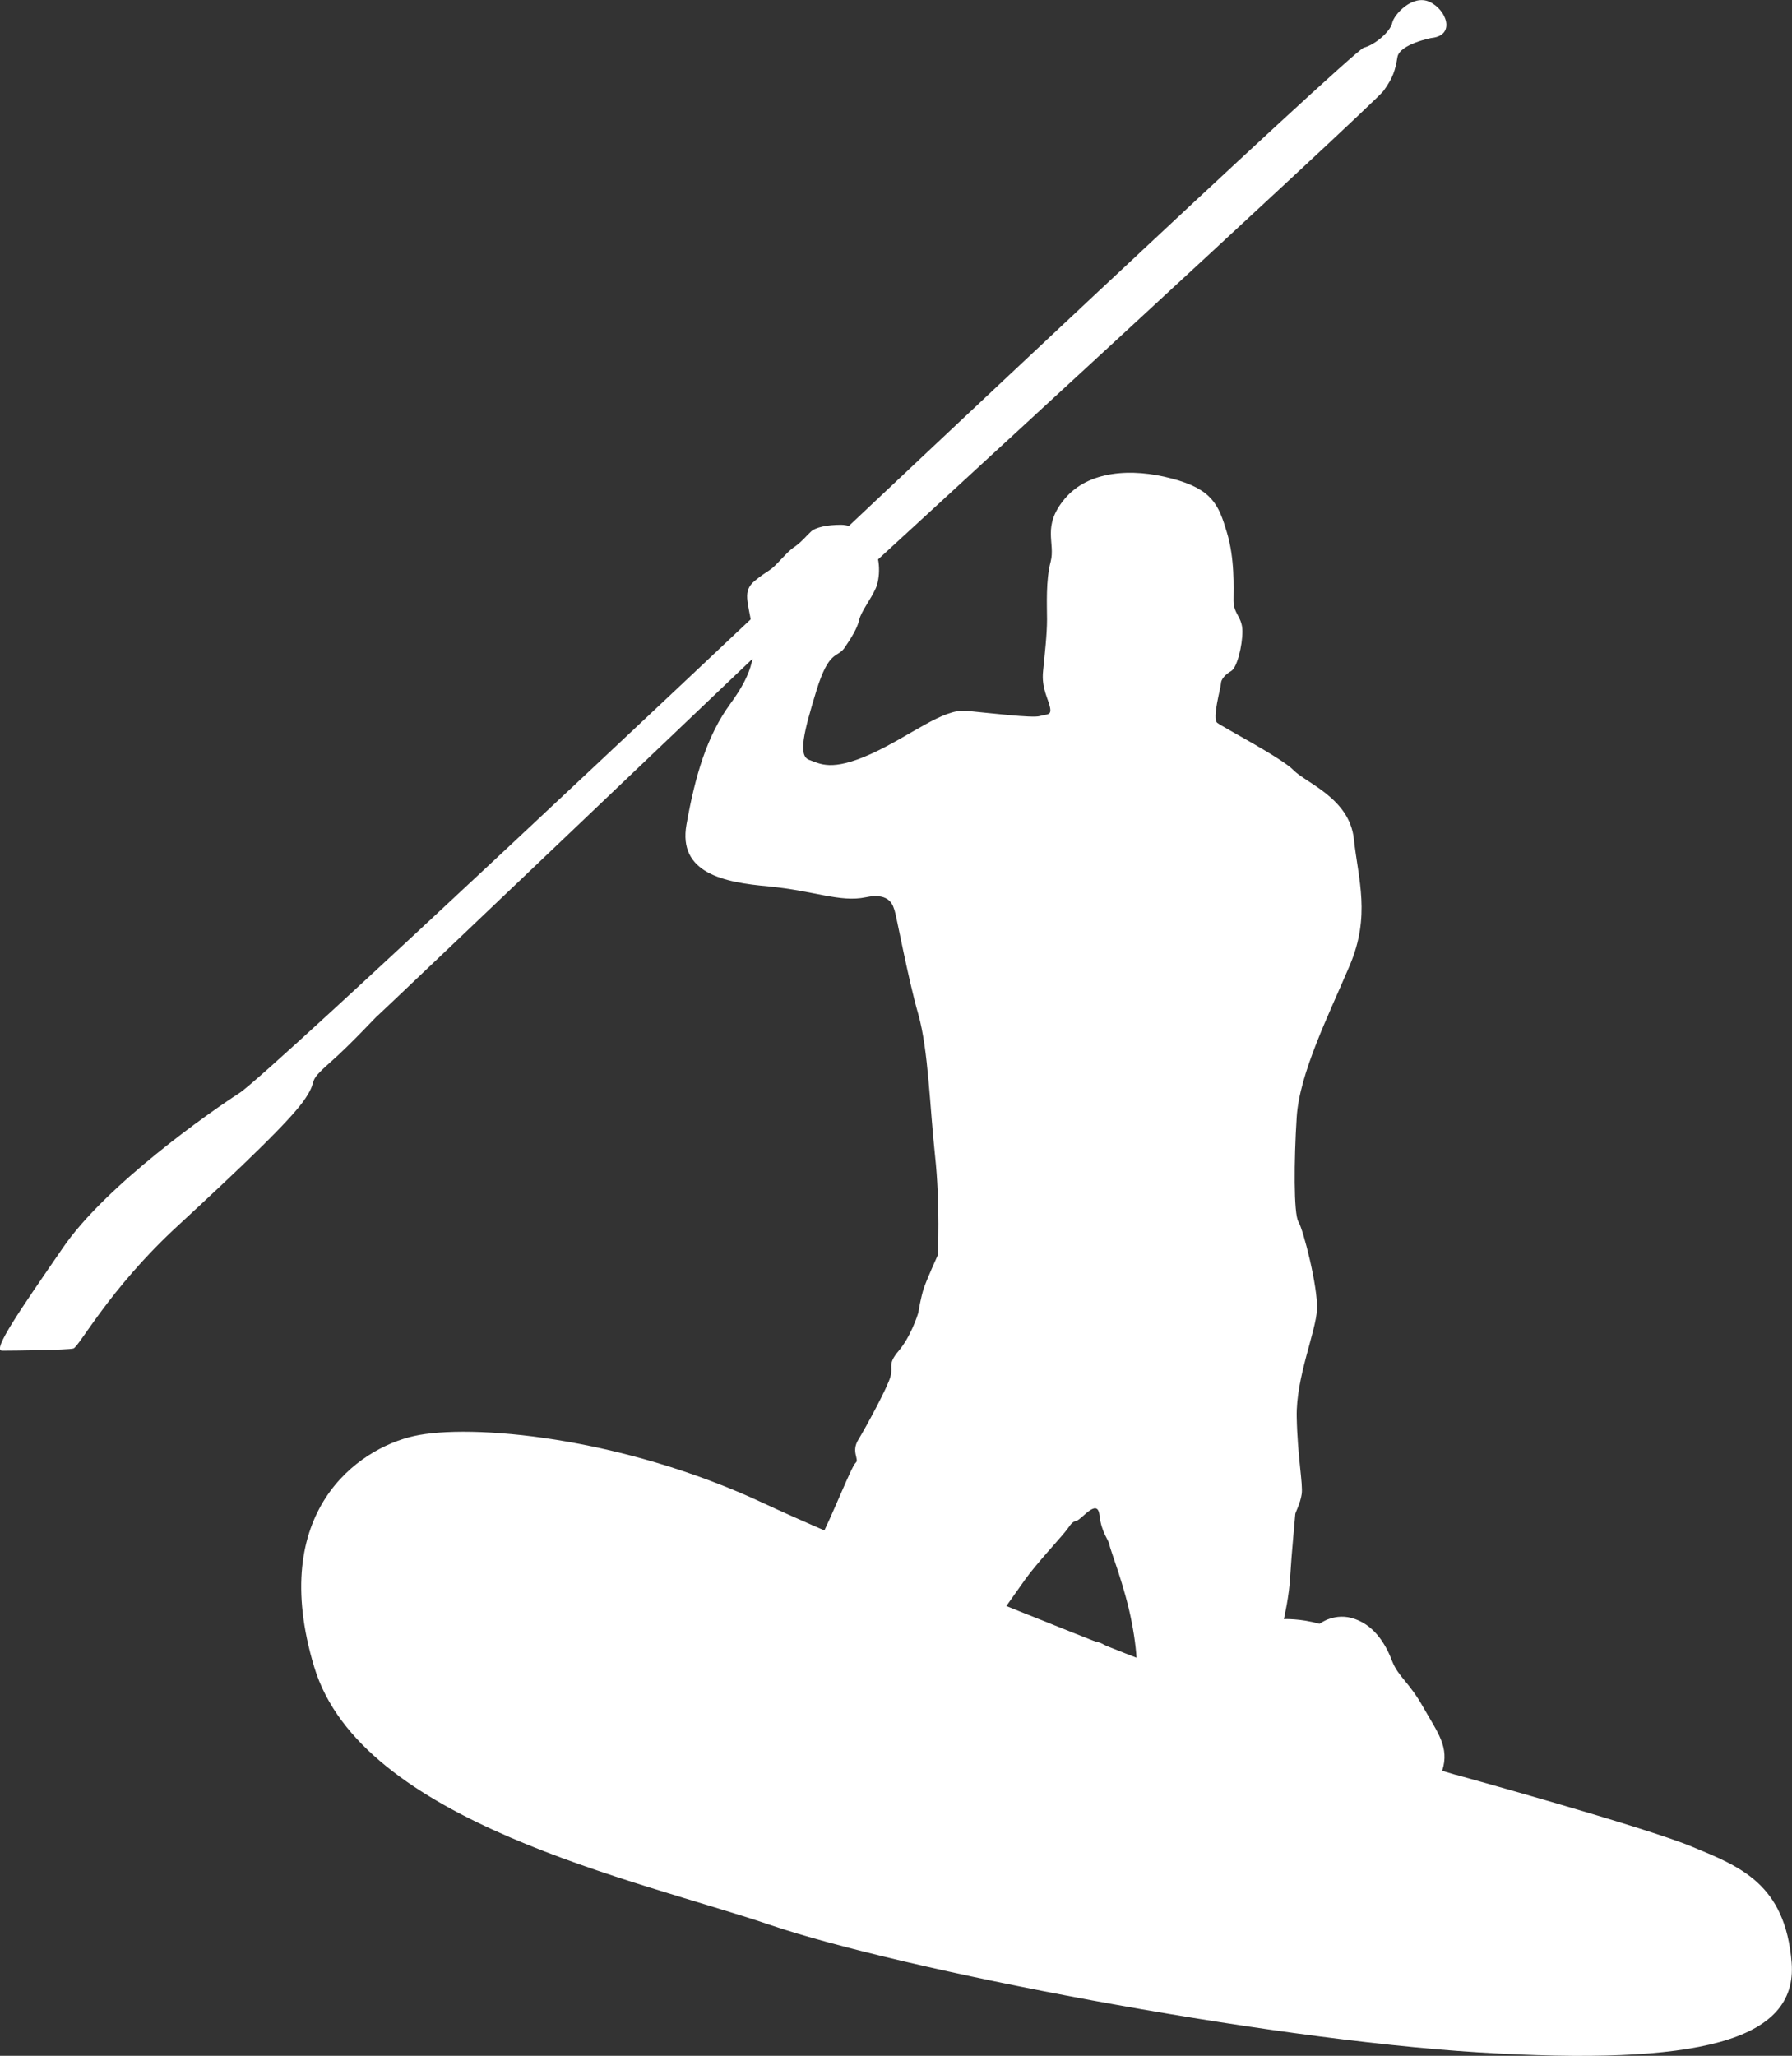
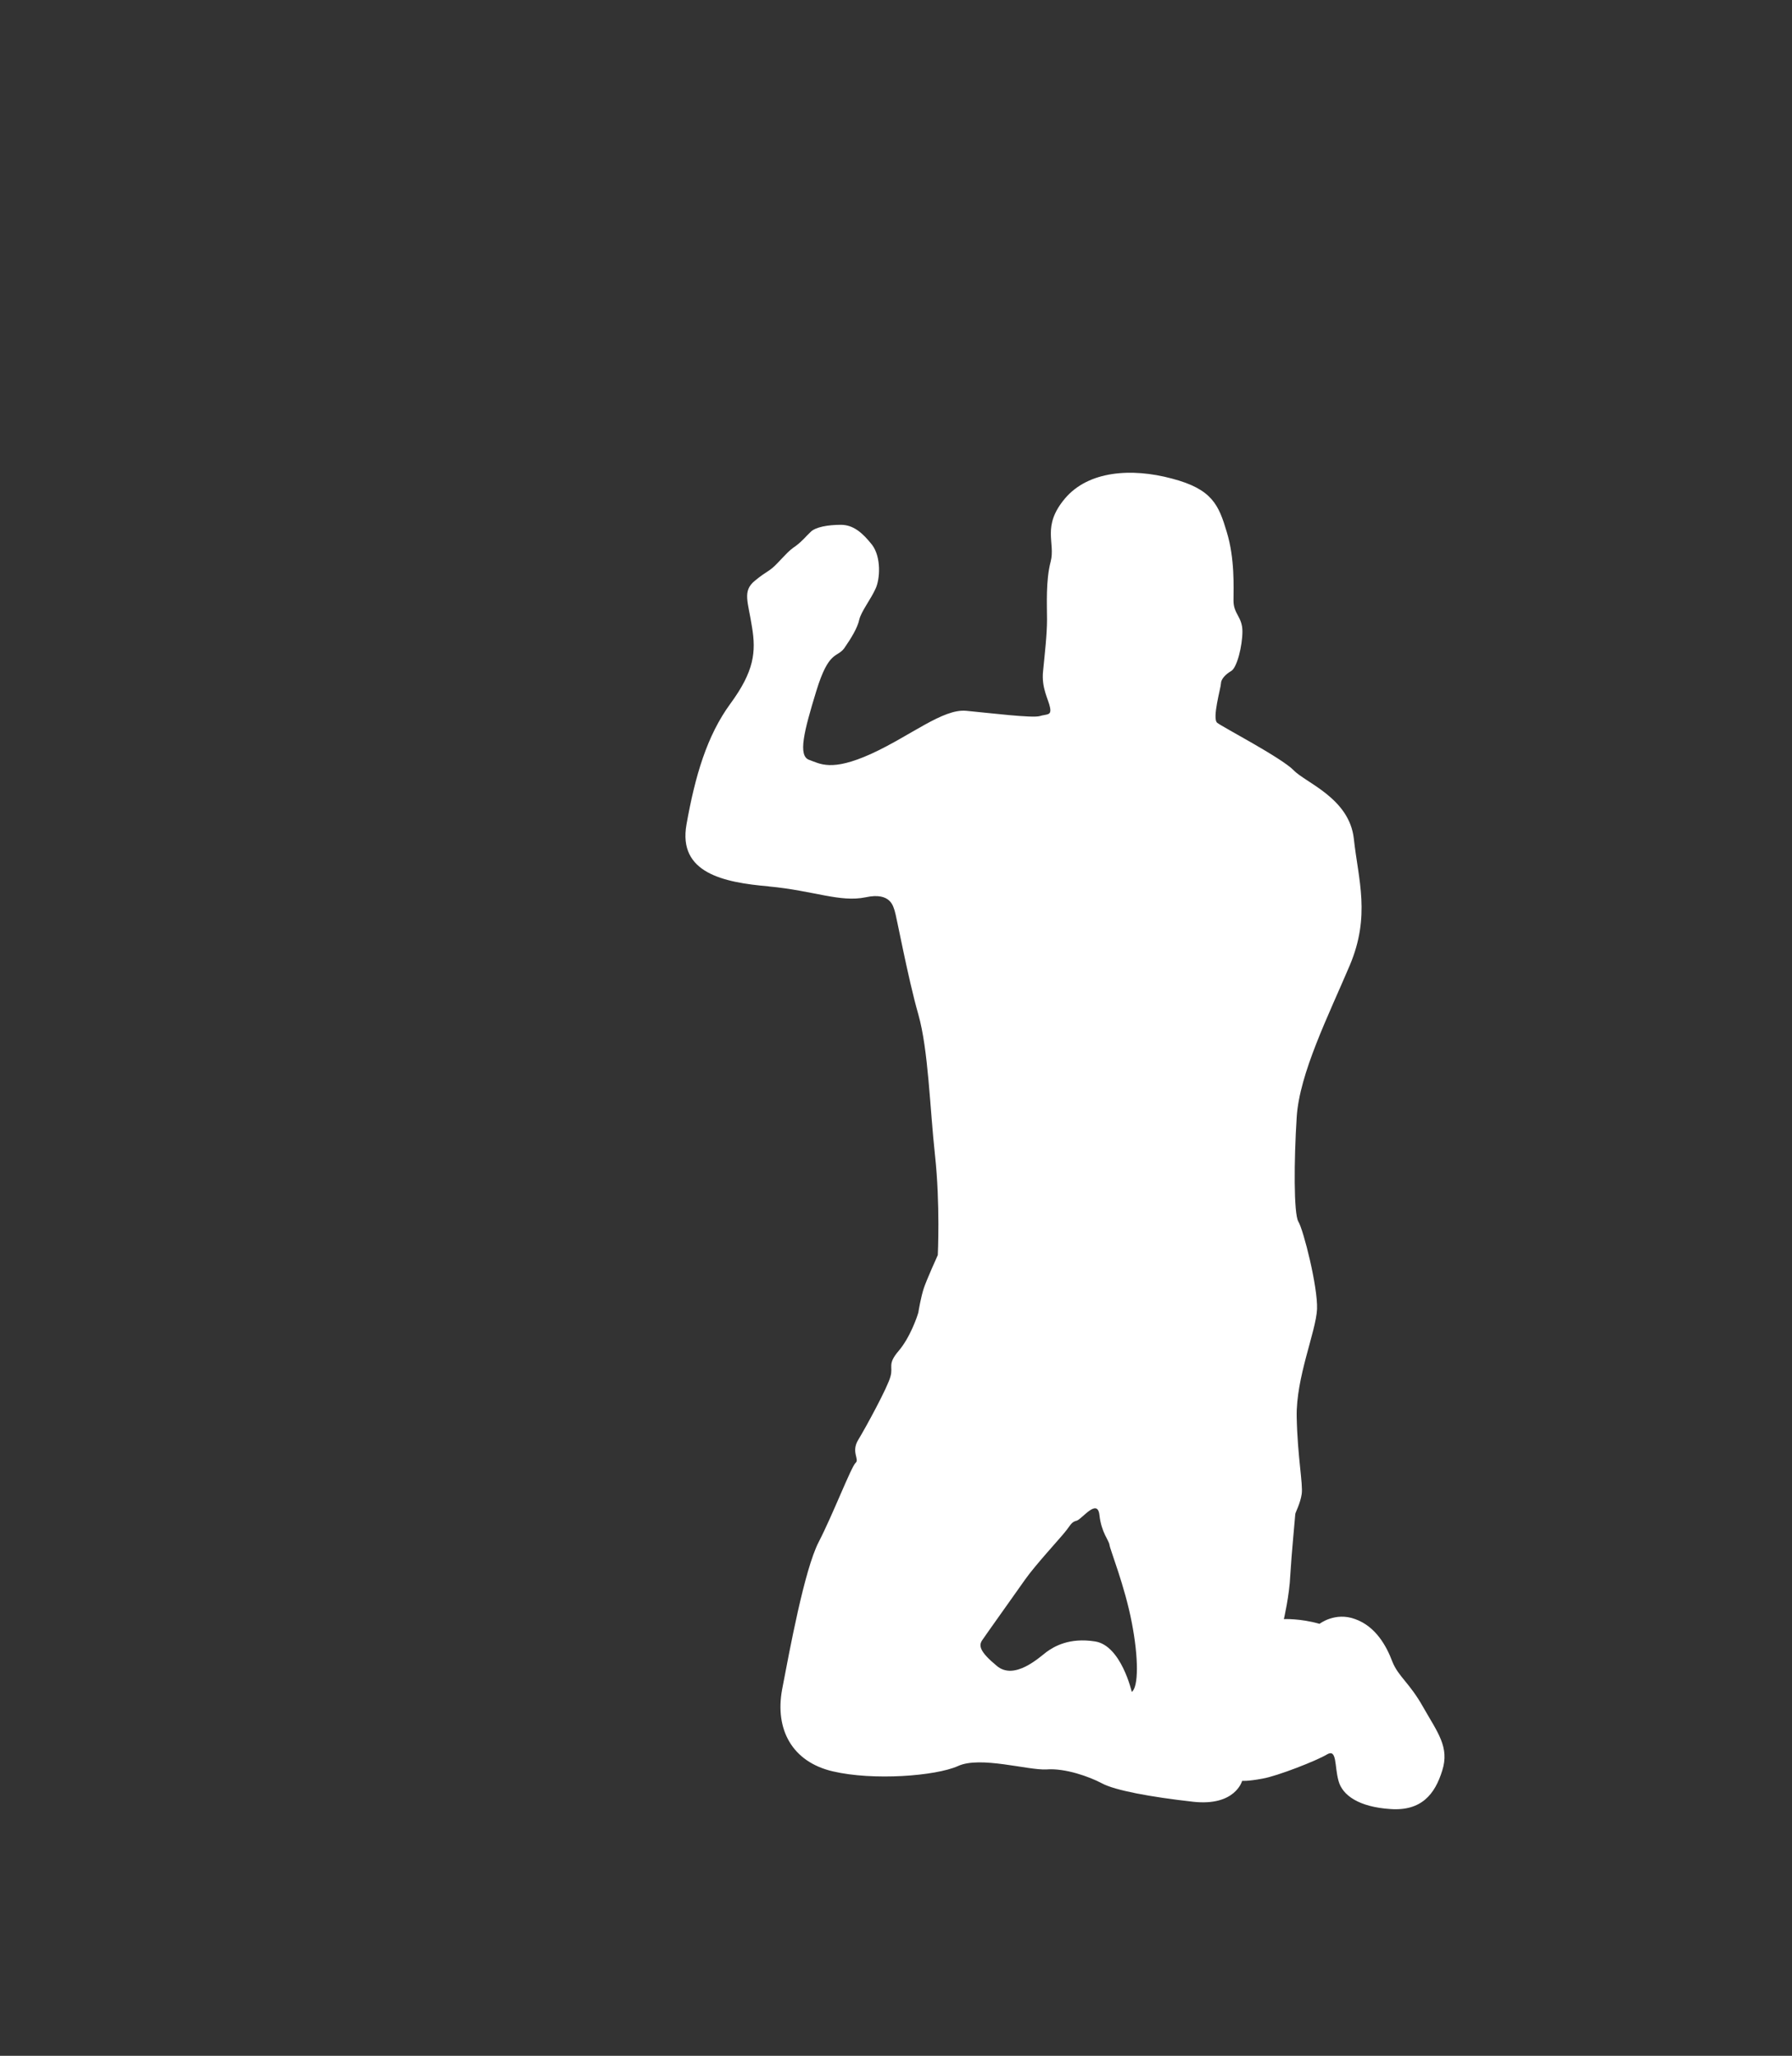
<svg xmlns="http://www.w3.org/2000/svg" xmlns:ns1="http://sodipodi.sourceforge.net/DTD/sodipodi-0.dtd" xmlns:ns2="http://www.inkscape.org/namespaces/inkscape" width="33.493" viewBox="0 0 25.12 28.805" height="38.407" preserveAspectRatio="xMidYMid" id="svg6" ns1:docname="atrakcje-paddle.svg" ns2:version="1.4 (unknown)">
  <rect x="0" y="0" width="25.12" height="28.805" fill="#333333" stroke="none" />
  <defs id="defs2">
    <clipPath id="e191abd15d">
      <path d="m 20,20 h 21.684 v 9 H 20 Z m 0,0" clip-rule="nonzero" id="path1" />
    </clipPath>
    <clipPath id="edcbec8f21">
-       <path d="M 16.281,8 H 28 V 20 H 16.281 Z m 0,0" clip-rule="nonzero" id="path2" />
-     </clipPath>
+       </clipPath>
  </defs>
  <g clip-path="url(#e191abd15d)" id="g3" transform="translate(-16.4,-0.087)">
-     <path fill="#ffffff" d="m 36.805,24.953 c 0,0 2.645,0.73 3.312,1.008 0.668,0.277 1.309,0.516 1.398,1.625 0.086,1.105 -1.324,1.445 -4.383,1.258 -3.059,-0.188 -8.094,-1.16 -9.945,-1.789 -1.852,-0.629 -5.727,-1.434 -6.383,-3.613 -0.656,-2.176 0.617,-3.059 1.398,-3.234 0.781,-0.176 2.895,0 4.91,0.945 2.012,0.941 8.266,3.395 9.691,3.801 z m 0,0" fill-opacity="1" fill-rule="nonzero" id="path3" />
-   </g>
+     </g>
  <g clip-path="url(#edcbec8f21)" id="g4" transform="translate(-16.4,-0.087)">
    <path fill="#ffffff" d="m 27.004,8.688 c 0,0 -6.836,6.453 -7.25,6.715 -0.414,0.266 -1.875,1.293 -2.473,2.168 -0.602,0.875 -0.996,1.441 -0.852,1.441 0.145,0 0.918,-0.008 1,-0.031 0.082,-0.027 0.5,-0.824 1.43,-1.688 0.934,-0.863 1.637,-1.531 1.824,-1.82 0.191,-0.289 0,-0.195 0.336,-0.492 0.332,-0.293 0.66,-0.66 0.684,-0.672 0.02,-0.012 5.484,-5.219 5.484,-5.219 z m 0,0" fill-opacity="1" fill-rule="nonzero" id="path4" />
  </g>
  <path fill="#ffffff" d="m 10.776,12.42 c 0.633,0.059 1,0.227 1.359,0.152 0.359,-0.078 0.387,0.141 0.406,0.188 0.02,0.047 0.188,0.953 0.332,1.453 0.141,0.5 0.16,1.293 0.234,1.977 0.074,0.68 0.039,1.395 0.039,1.395 0,0 -0.16,0.352 -0.199,0.473 -0.039,0.125 -0.066,0.285 -0.074,0.332 -0.012,0.047 -0.113,0.348 -0.277,0.539 -0.16,0.188 -0.074,0.215 -0.113,0.355 -0.035,0.145 -0.348,0.719 -0.453,0.891 -0.102,0.168 0.02,0.273 -0.035,0.32 -0.059,0.047 -0.32,0.727 -0.52,1.113 -0.199,0.387 -0.406,1.512 -0.512,2.066 -0.102,0.559 0.141,1.012 0.711,1.145 0.566,0.133 1.441,0.066 1.754,-0.074 0.312,-0.145 0.984,0.062 1.242,0.047 0.262,-0.02 0.602,0.102 0.777,0.195 0.18,0.098 0.68,0.191 1.277,0.258 0.594,0.066 0.688,-0.293 0.688,-0.293 0,0 0.078,0.008 0.285,-0.031 0.207,-0.035 0.766,-0.254 0.906,-0.34 0.141,-0.082 0.102,0.164 0.16,0.371 0.055,0.207 0.293,0.367 0.727,0.395 0.434,0.031 0.625,-0.207 0.727,-0.539 0.105,-0.328 -0.066,-0.535 -0.266,-0.887 -0.195,-0.348 -0.348,-0.426 -0.434,-0.641 -0.082,-0.219 -0.234,-0.492 -0.52,-0.594 -0.281,-0.105 -0.5,0.066 -0.5,0.066 -0.273,-0.078 -0.5,-0.066 -0.5,-0.066 0,0 0.078,-0.332 0.09,-0.617 0.016,-0.281 0.07,-0.836 0.07,-0.855 0,-0.02 0.07,-0.145 0.09,-0.281 0.02,-0.141 -0.059,-0.523 -0.07,-1.078 -0.012,-0.555 0.27,-1.195 0.285,-1.512 0.012,-0.312 -0.191,-1.113 -0.262,-1.227 -0.066,-0.113 -0.062,-0.855 -0.023,-1.465 0.039,-0.613 0.445,-1.422 0.742,-2.121 0.297,-0.699 0.121,-1.203 0.059,-1.777 -0.062,-0.57 -0.676,-0.785 -0.844,-0.961 -0.172,-0.176 -0.996,-0.605 -1.07,-0.664 -0.078,-0.055 0.051,-0.496 0.051,-0.551 0,-0.059 0.062,-0.129 0.145,-0.176 0.082,-0.051 0.156,-0.355 0.156,-0.555 0,-0.203 -0.125,-0.242 -0.125,-0.43 0,-0.188 0.02,-0.586 -0.094,-0.961 -0.113,-0.379 -0.203,-0.602 -0.77,-0.75 -0.566,-0.152 -1.172,-0.109 -1.5,0.281 -0.328,0.391 -0.129,0.617 -0.199,0.883 -0.07,0.266 -0.051,0.605 -0.051,0.812 0,0.207 -0.031,0.473 -0.055,0.719 -0.027,0.242 0.078,0.402 0.098,0.516 0.02,0.113 -0.043,0.086 -0.145,0.117 -0.102,0.031 -0.703,-0.043 -1.031,-0.074 -0.328,-0.031 -0.781,0.352 -1.336,0.605 -0.555,0.25 -0.711,0.137 -0.867,0.082 -0.156,-0.059 -0.074,-0.391 0.102,-0.965 0.176,-0.574 0.289,-0.461 0.391,-0.598 0.098,-0.141 0.188,-0.289 0.211,-0.402 0.027,-0.113 0.164,-0.289 0.227,-0.43 0.066,-0.137 0.082,-0.445 -0.047,-0.617 -0.133,-0.168 -0.262,-0.281 -0.438,-0.281 -0.18,0 -0.359,0.031 -0.426,0.102 -0.07,0.066 -0.113,0.125 -0.207,0.195 -0.098,0.066 -0.133,0.113 -0.254,0.238 -0.117,0.125 -0.145,0.105 -0.32,0.25 -0.176,0.145 -0.094,0.289 -0.039,0.645 0.059,0.352 0.031,0.621 -0.301,1.074 -0.332,0.453 -0.496,1.016 -0.617,1.695 -0.121,0.68 0.52,0.812 1.152,0.867 z m 2.992,10.562 c 0.047,-0.07 0.465,-0.656 0.605,-0.855 0.141,-0.199 0.48,-0.566 0.555,-0.66 0.078,-0.094 0.086,-0.141 0.164,-0.16 0.074,-0.02 0.293,-0.324 0.32,-0.078 0.027,0.246 0.133,0.352 0.141,0.418 0.008,0.066 0.215,0.578 0.312,1.086 0.098,0.504 0.094,0.906 0,0.973 0,0 -0.148,-0.648 -0.512,-0.707 -0.367,-0.059 -0.582,0.074 -0.684,0.148 -0.098,0.074 -0.449,0.402 -0.695,0.195 -0.246,-0.203 -0.254,-0.285 -0.207,-0.359 z m 0,0" fill-opacity="1" fill-rule="nonzero" id="path5" />
-   <path fill="#ffffff" d="m 20.073,0.53 c 0,0 -0.453,0.086 -0.484,0.27 -0.031,0.184 -0.059,0.285 -0.195,0.473 -0.137,0.188 -7.445,6.895 -7.445,6.895 0,0 -0.02,-0.113 -0.078,-0.215 -0.055,-0.102 -0.062,-0.156 -0.082,-0.238 -0.023,-0.082 0,-0.242 0,-0.242 0,0 7.164,-6.758 7.328,-6.805 0.164,-0.043 0.371,-0.227 0.398,-0.344 0.023,-0.121 0.289,-0.41 0.527,-0.297 0.238,0.113 0.363,0.465 0.031,0.504 z m 0,0" fill-opacity="1" fill-rule="nonzero" id="path6" />
</svg>